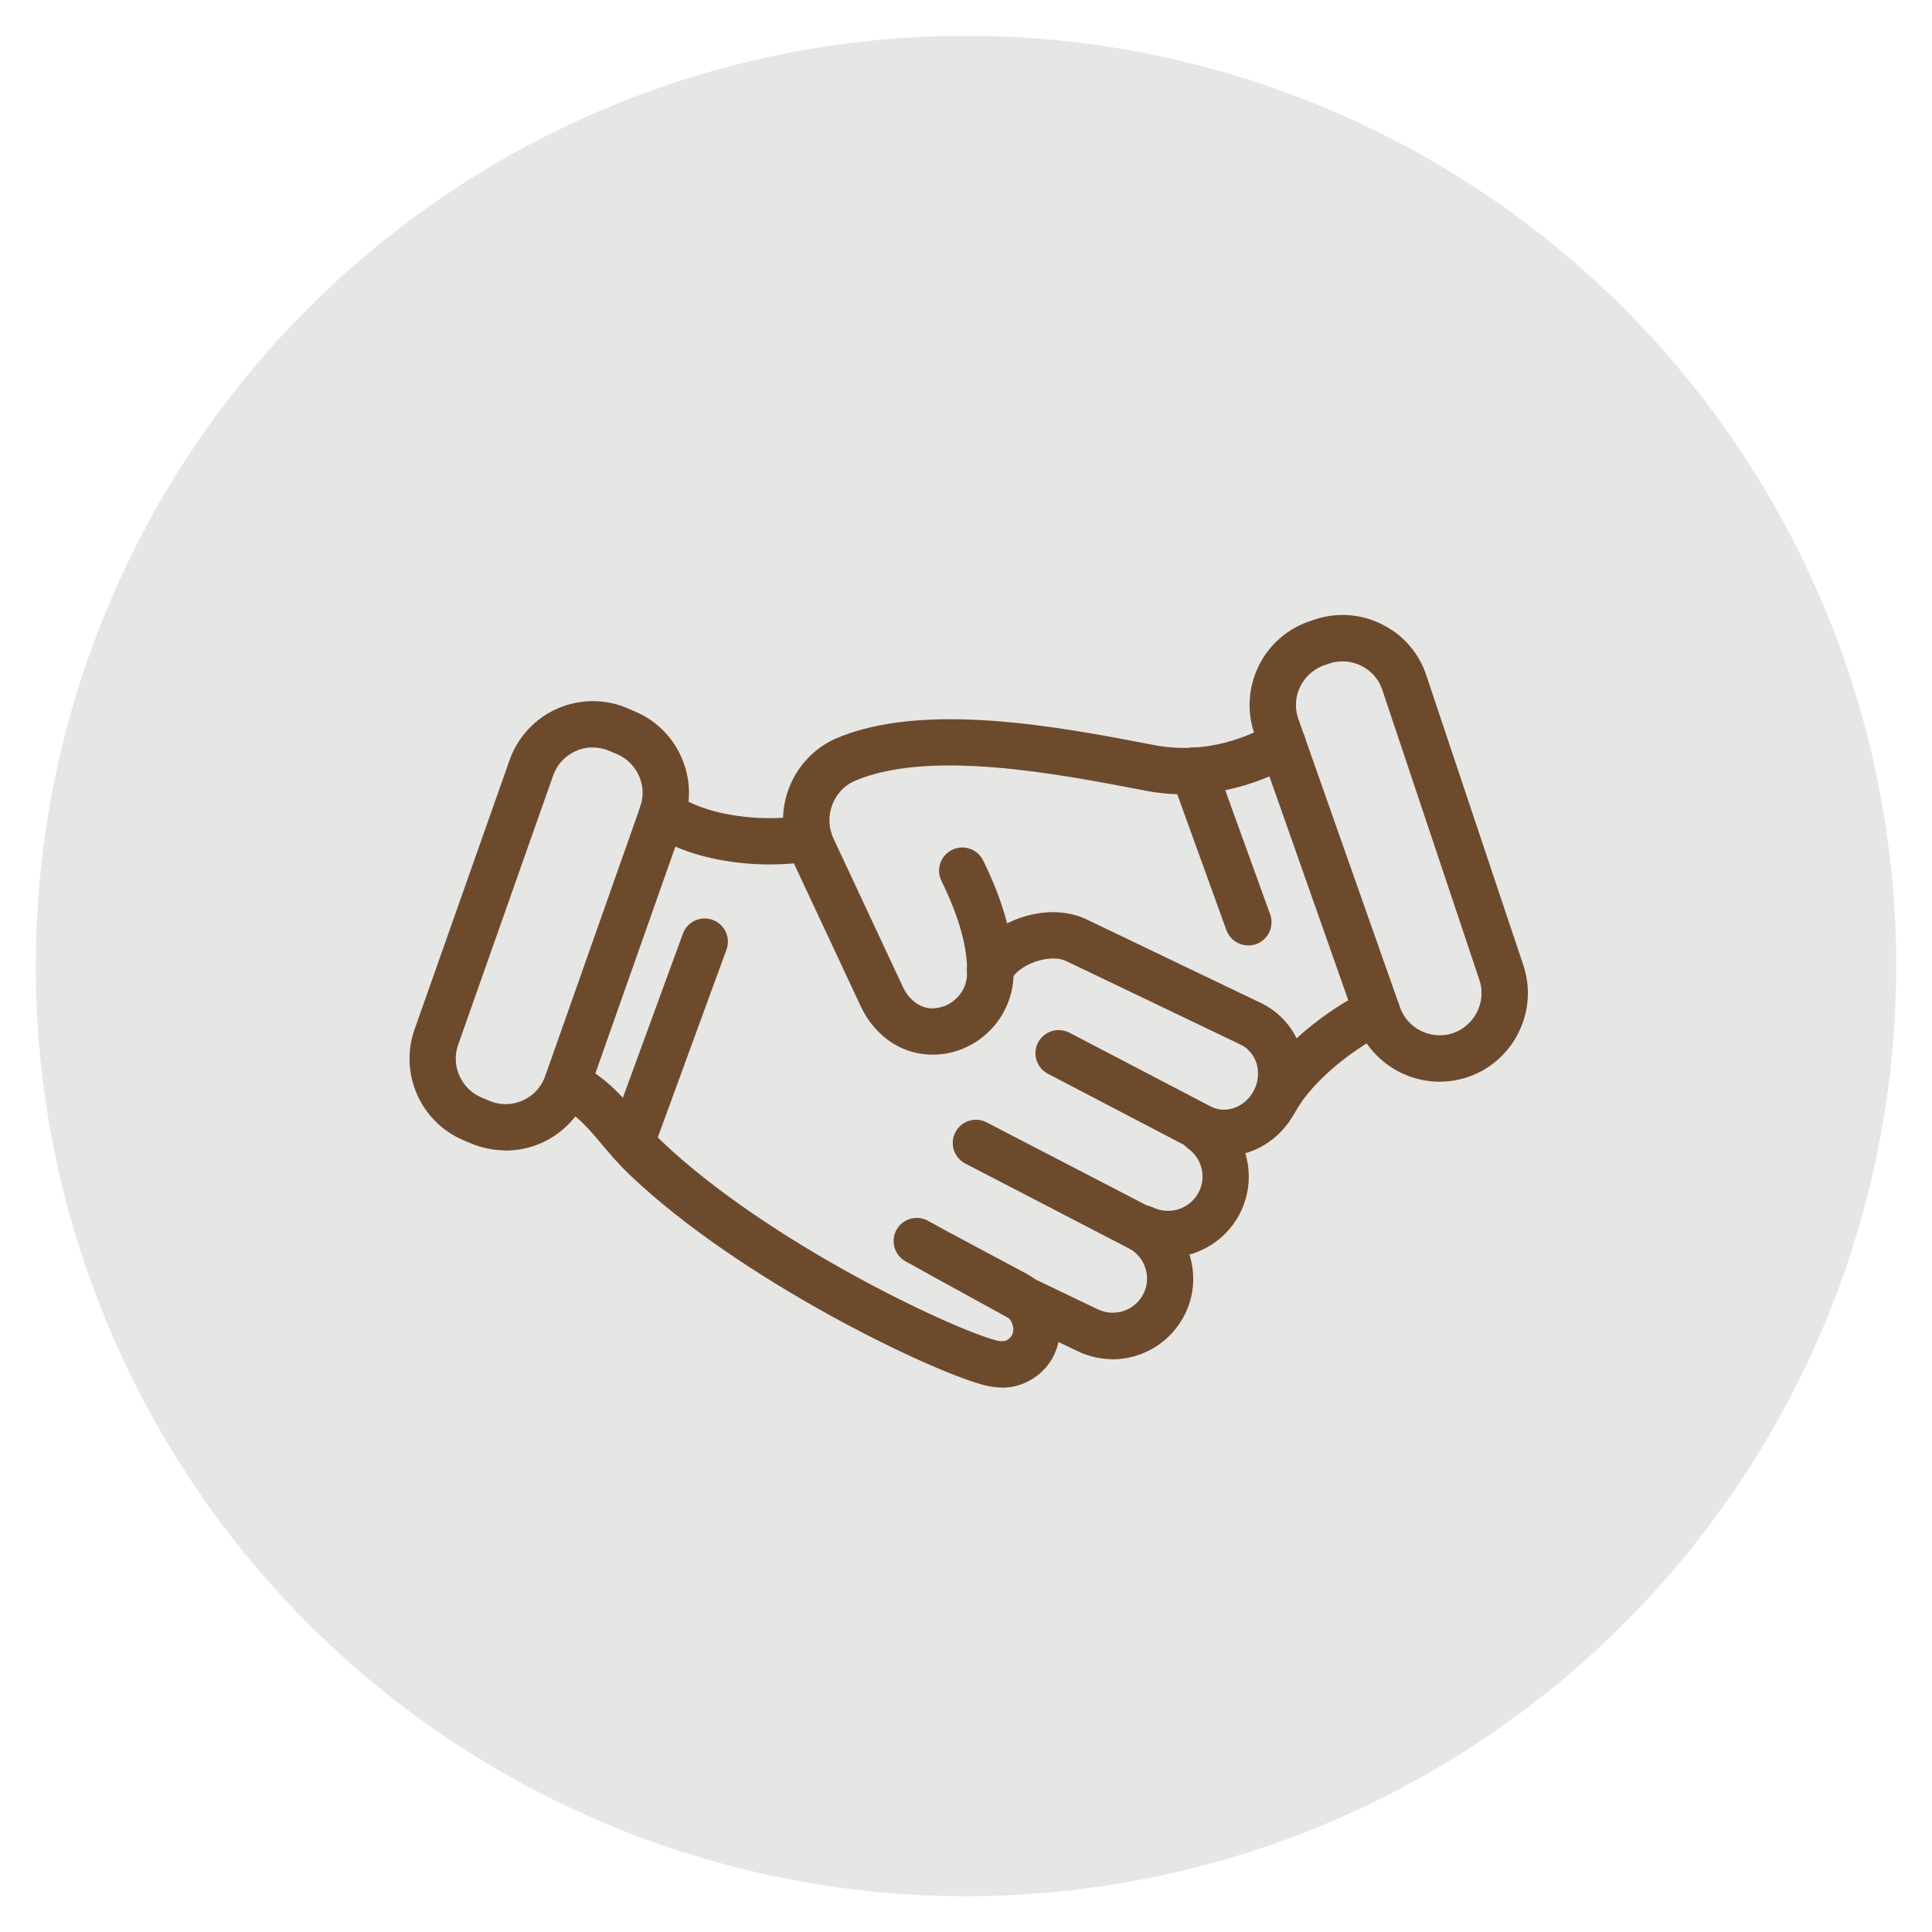
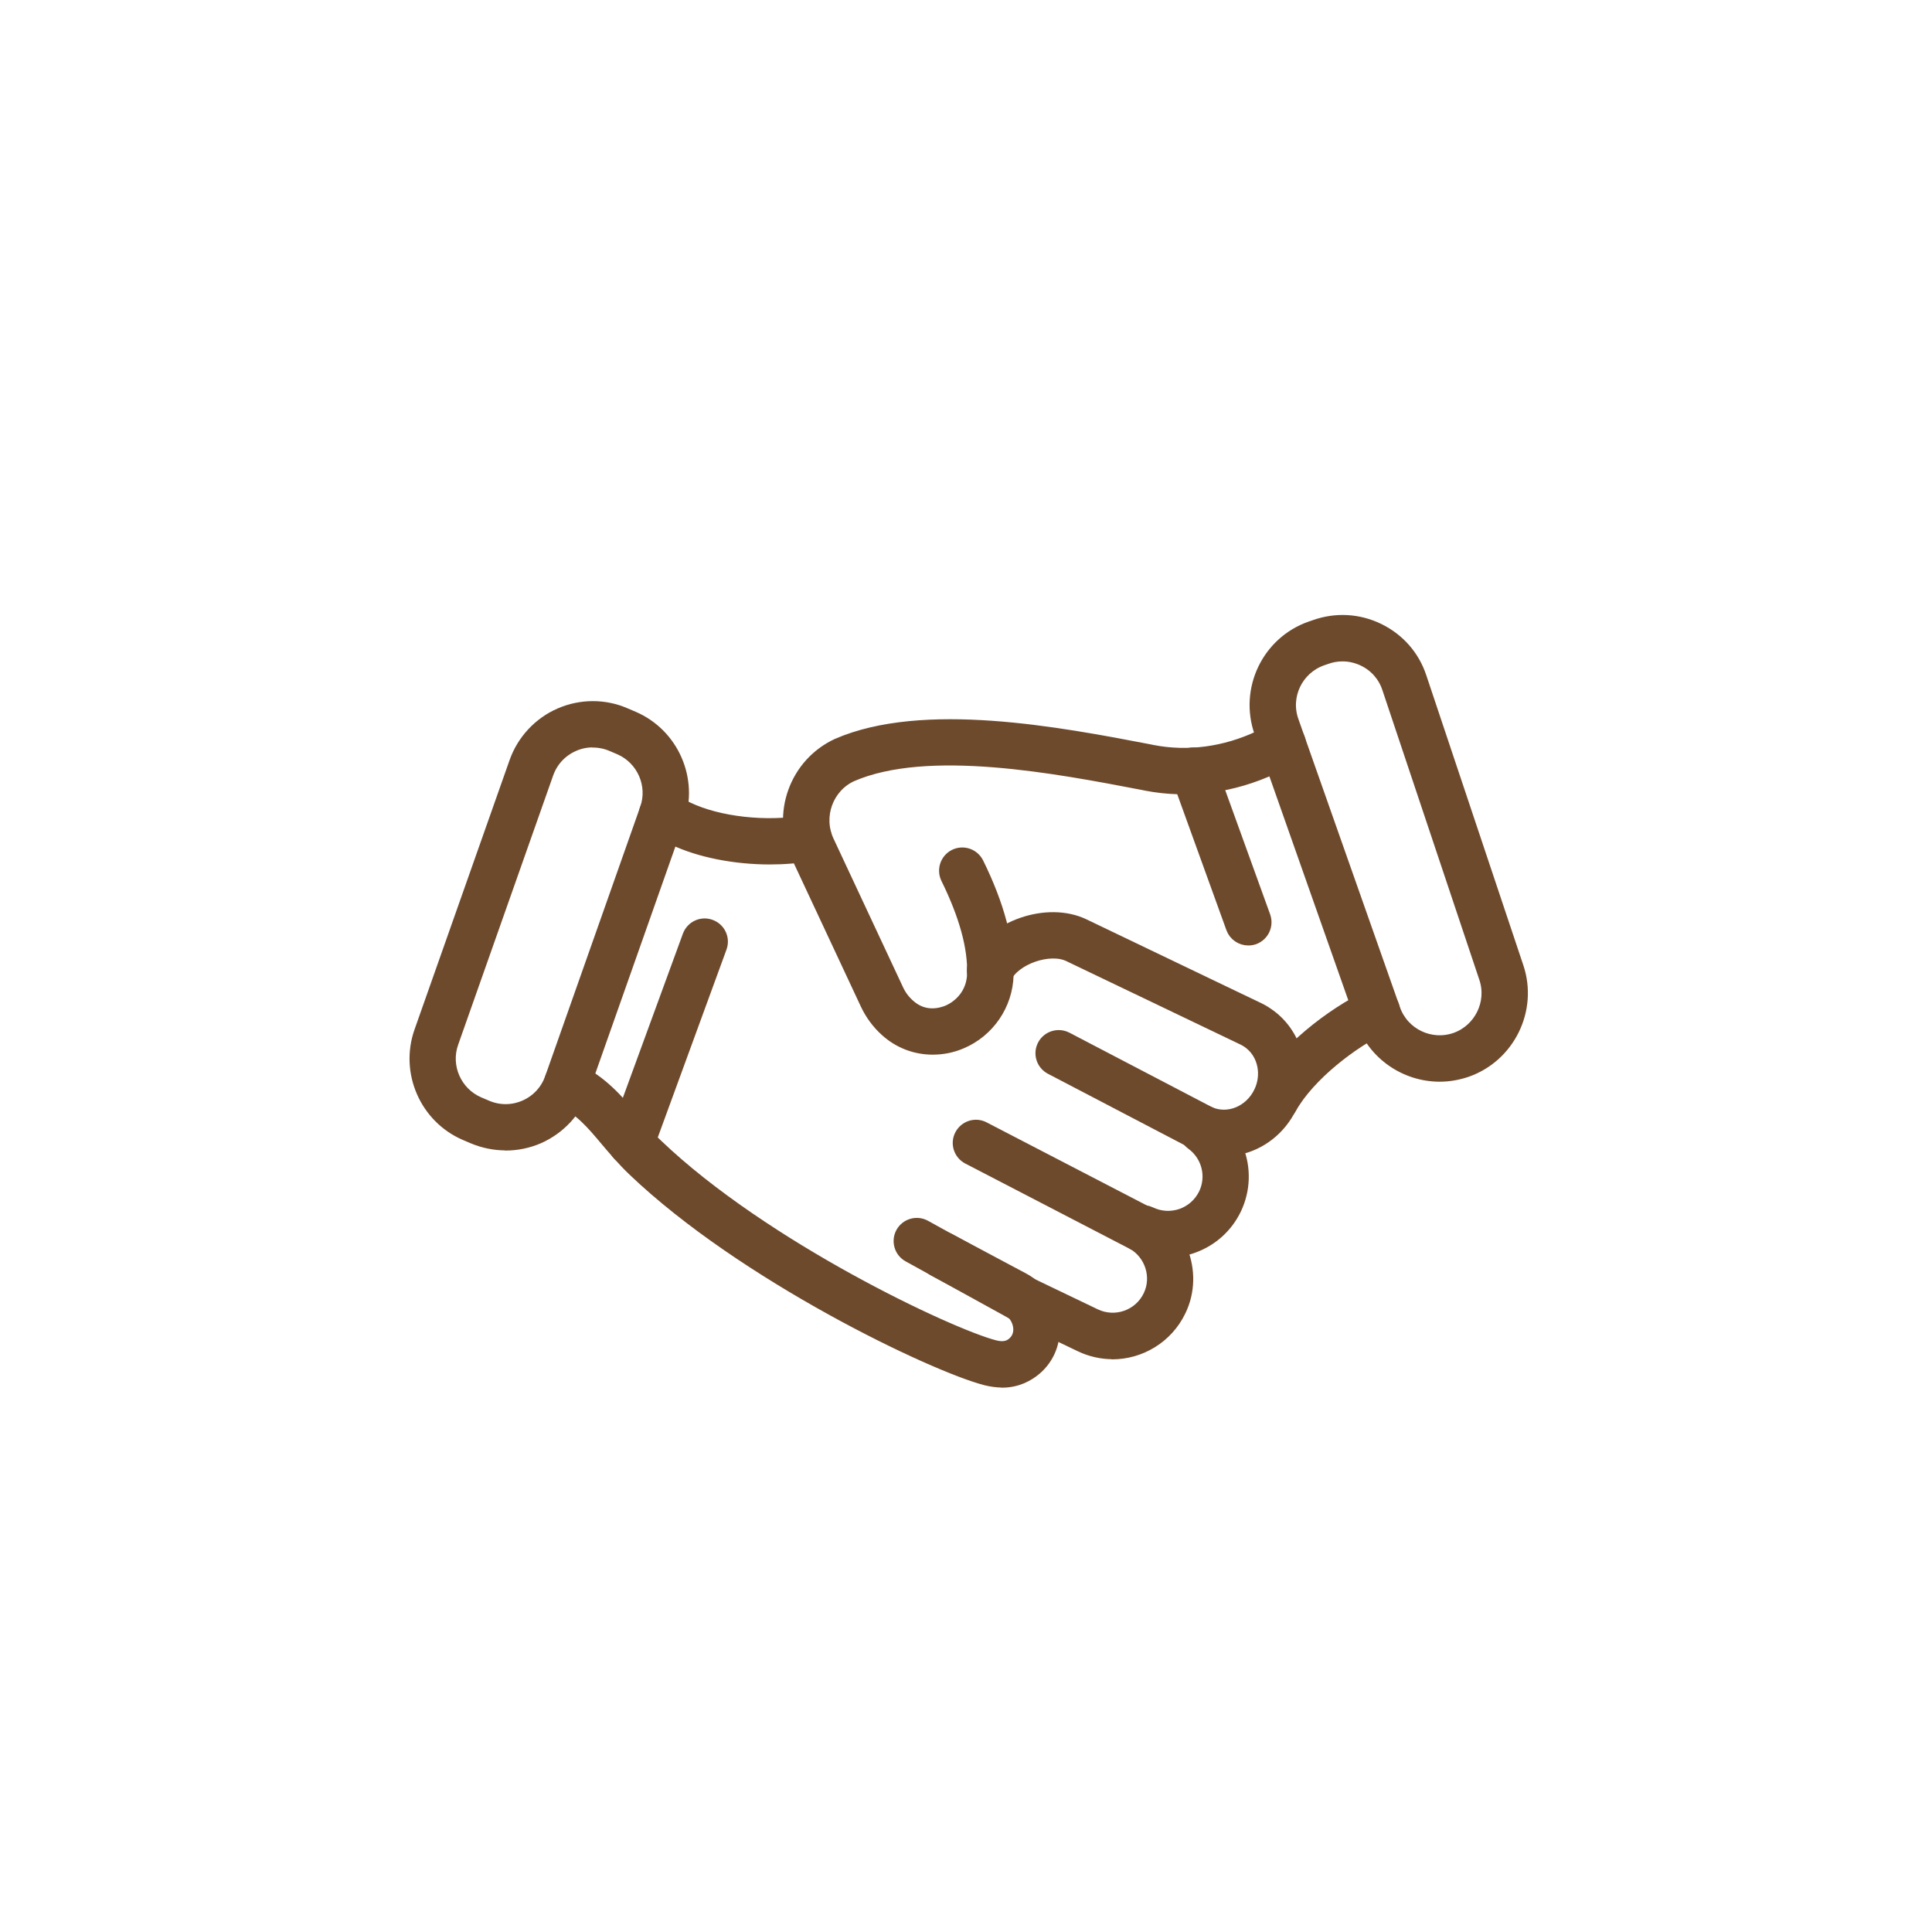
<svg xmlns="http://www.w3.org/2000/svg" id="Layer_1" data-name="Layer 1" viewBox="0 0 135 135">
  <defs>
    <style>
      .cls-1 {
        fill: #e6e6e5;
      }

      .cls-2 {
        fill: #6e4a2d;
        stroke: #6e4a2d;
        stroke-linecap: round;
        stroke-linejoin: round;
        stroke-width: .75px;
      }
    </style>
  </defs>
-   <circle class="cls-1" cx="67.5" cy="67.5" r="65" />
  <g>
    <path class="cls-2" d="M65.17,73.32c-1.2,0-2.36-.43-3.29-1.27-.59-.53-1.05-1.16-1.39-1.88l-4.85-10.37c-1.37-2.94-.1-6.45,2.84-7.82,6.03-2.63,15.54-.81,21.84.4l.24.05c2.45.47,5.01.13,7.4-.99l1.15-.54c.63-.29,1.37-.02,1.66.6.29.62.02,1.37-.6,1.66l-1.16.54c-2.87,1.34-5.95,1.75-8.92,1.18l-.24-.05c-5.99-1.15-15.05-2.89-20.34-.58-1.66.78-2.4,2.8-1.61,4.5l4.85,10.37c.19.42.46.78.8,1.08,1.05.95,2.2.6,2.65.42.82-.35,1.71-1.2,1.75-2.55.06-1.86-.56-4.1-1.83-6.68-.3-.62-.05-1.36.57-1.67.62-.3,1.36-.05,1.67.57,1.45,2.94,2.15,5.59,2.09,7.86-.06,2.08-1.34,3.95-3.26,4.76-.65.28-1.33.41-2,.41Z" />
    <path class="cls-2" d="M89.12,78.08c-.21,0-.41-.05-.6-.16-.6-.33-.82-1.09-.48-1.69,1.54-2.77,5.01-5.46,7.64-6.69.62-.29,1.37-.02,1.66.6.29.62.02,1.37-.6,1.66-2.21,1.04-5.25,3.37-6.52,5.65-.23.41-.65.64-1.09.64Z" />
    <path class="cls-2" d="M100.6,75.21c-2.39,0-4.64-1.49-5.48-3.87l-7.1-20.15c-1.06-3.02.52-6.34,3.54-7.4l.32-.11c1.48-.52,3.07-.43,4.48.26,1.41.69,2.46,1.88,2.95,3.37l6.78,20.26c1,2.98-.6,6.26-3.57,7.31-.64.22-1.28.33-1.92.33ZM93.81,45.84c-.37,0-.74.06-1.1.19l-.32.11c-1.72.61-2.63,2.5-2.02,4.22l7.1,20.15c.61,1.72,2.5,2.62,4.22,2.02,1.69-.6,2.61-2.47,2.04-4.17l-6.78-20.26c-.28-.85-.88-1.53-1.68-1.92-.46-.22-.95-.34-1.45-.34Z" />
    <path class="cls-2" d="M35.33,80.01c-.78,0-1.57-.16-2.3-.47l-.54-.23c-2.79-1.2-4.18-4.39-3.17-7.25l6.64-18.82c.53-1.51,1.68-2.75,3.15-3.39,1.47-.64,3.15-.65,4.62,0l.54.23c2.79,1.2,4.18,4.39,3.17,7.25l-6.64,18.82c-.53,1.51-1.68,2.74-3.15,3.39-.74.32-1.53.48-2.32.48ZM41.42,51.85c-.45,0-.9.09-1.32.28-.85.37-1.49,1.06-1.8,1.93l-6.64,18.82c-.58,1.63.22,3.45,1.81,4.14l.54.23c.85.37,1.79.37,2.64,0,.85-.37,1.49-1.06,1.8-1.93l6.64-18.82c.58-1.63-.22-3.45-1.81-4.14l-.54-.23c-.42-.18-.87-.27-1.31-.27Z" />
    <path class="cls-2" d="M77.74,94.6c-.76,0-1.54-.17-2.27-.52l-4.71-2.26c-.62-.3-.88-1.04-.58-1.66.3-.62,1.04-.88,1.66-.59l4.71,2.26c1.38.66,3.05.08,3.71-1.31.62-1.29.12-2.87-1.13-3.59-.46-.27-.7-.8-.6-1.32.1-.52.53-.92,1.05-.99l.12-.02c.24-.03.49,0,.71.11.67.32,1.42.36,2.13.12.7-.25,1.26-.75,1.59-1.42.58-1.21.21-2.66-.88-3.45-.52-.38-.67-1.1-.34-1.65l.06-.1c.33-.54,1-.75,1.57-.5,1.28.56,2.79-.06,3.45-1.42.56-1.17.29-2.56-.65-3.32-.17-.14-.32-.23-.46-.3l-12.21-5.85c-1.33-.64-3.74.2-4.37,1.51-.3.62-1.04.88-1.66.59-.62-.3-.88-1.04-.58-1.66,1.23-2.57,5.12-3.92,7.7-2.68l12.2,5.85c.32.15.61.34.91.57.03.02.06.05.09.07,1.82,1.5,2.34,4.08,1.28,6.3-.76,1.58-2.16,2.63-3.71,2.95.51,1.32.48,2.82-.16,4.17-.61,1.27-1.68,2.23-3.01,2.7-.24.09-.49.15-.74.2.53,1.33.53,2.86-.13,4.22-.91,1.89-2.8,3-4.77,3Z" />
    <path class="cls-2" d="M71.3,91.95c-.2,0-.41-.05-.6-.15l-7.24-3.99c-.6-.33-.82-1.09-.49-1.69.33-.6,1.09-.82,1.69-.49l7.24,3.99c.6.33.82,1.09.49,1.69-.23.41-.65.64-1.09.64Z" />
    <path class="cls-2" d="M79.76,87.11c-.19,0-.39-.04-.57-.14l-11.57-6c-.61-.32-.85-1.07-.53-1.68.32-.61,1.07-.85,1.68-.53l11.57,6c.61.32.85,1.07.53,1.68-.22.43-.66.67-1.11.67Z" />
    <path class="cls-2" d="M84.05,80.1c-.19,0-.39-.05-.58-.14l-10.07-5.26c-.61-.32-.85-1.07-.53-1.68.32-.61,1.07-.84,1.68-.53l10.07,5.26c.61.32.85,1.07.53,1.68-.22.43-.66.67-1.11.67Z" />
    <path class="cls-2" d="M70.01,96.58c-.35,0-.72-.05-1.13-.15-3.71-.96-16.95-7.28-24.65-14.64-.74-.71-1.32-1.4-1.89-2.07-.98-1.17-1.83-2.18-3.25-2.86-.62-.3-.88-1.04-.59-1.66.3-.62,1.04-.89,1.66-.59,1.91.92,3.02,2.23,4.09,3.51.52.62,1.05,1.26,1.7,1.87,7.48,7.14,20.43,13.22,23.56,14.03.7.18,1.04-.02,1.26-.21.41-.35.43-.82.4-1.07-.06-.52-.37-.98-.82-1.22l-5.12-2.73c-.61-.32-.84-1.08-.51-1.69.32-.61,1.08-.84,1.69-.51l5.12,2.73c1.18.63,1.98,1.81,2.12,3.15.14,1.26-.32,2.44-1.26,3.24-.51.43-1.29.88-2.38.88Z" />
    <path class="cls-2" d="M53.79,60.03c-2.43,0-4.92-.48-6.76-1.36l-1.3-.6c-.63-.29-.9-1.03-.61-1.65.29-.63,1.03-.9,1.65-.61l1.31.61c2.15,1.03,5.51,1.4,8.19.91.68-.12,1.33.33,1.45,1,.12.68-.33,1.33-1,1.45-.93.17-1.93.25-2.93.25Z" />
    <path class="cls-2" d="M44.1,81.1c-.14,0-.29-.02-.43-.08-.65-.24-.98-.95-.74-1.6l5.14-14.05c.24-.65.95-.98,1.6-.74.65.24.98.95.74,1.6l-5.14,14.05c-.18.51-.66.82-1.17.82Z" />
    <path class="cls-2" d="M87.22,65.69c-.51,0-.99-.32-1.17-.82l-3.83-10.59c-.23-.65.1-1.36.75-1.6.65-.23,1.36.1,1.6.75l3.83,10.59c.23.65-.1,1.36-.75,1.6-.14.05-.28.07-.42.07Z" />
  </g>
</svg>